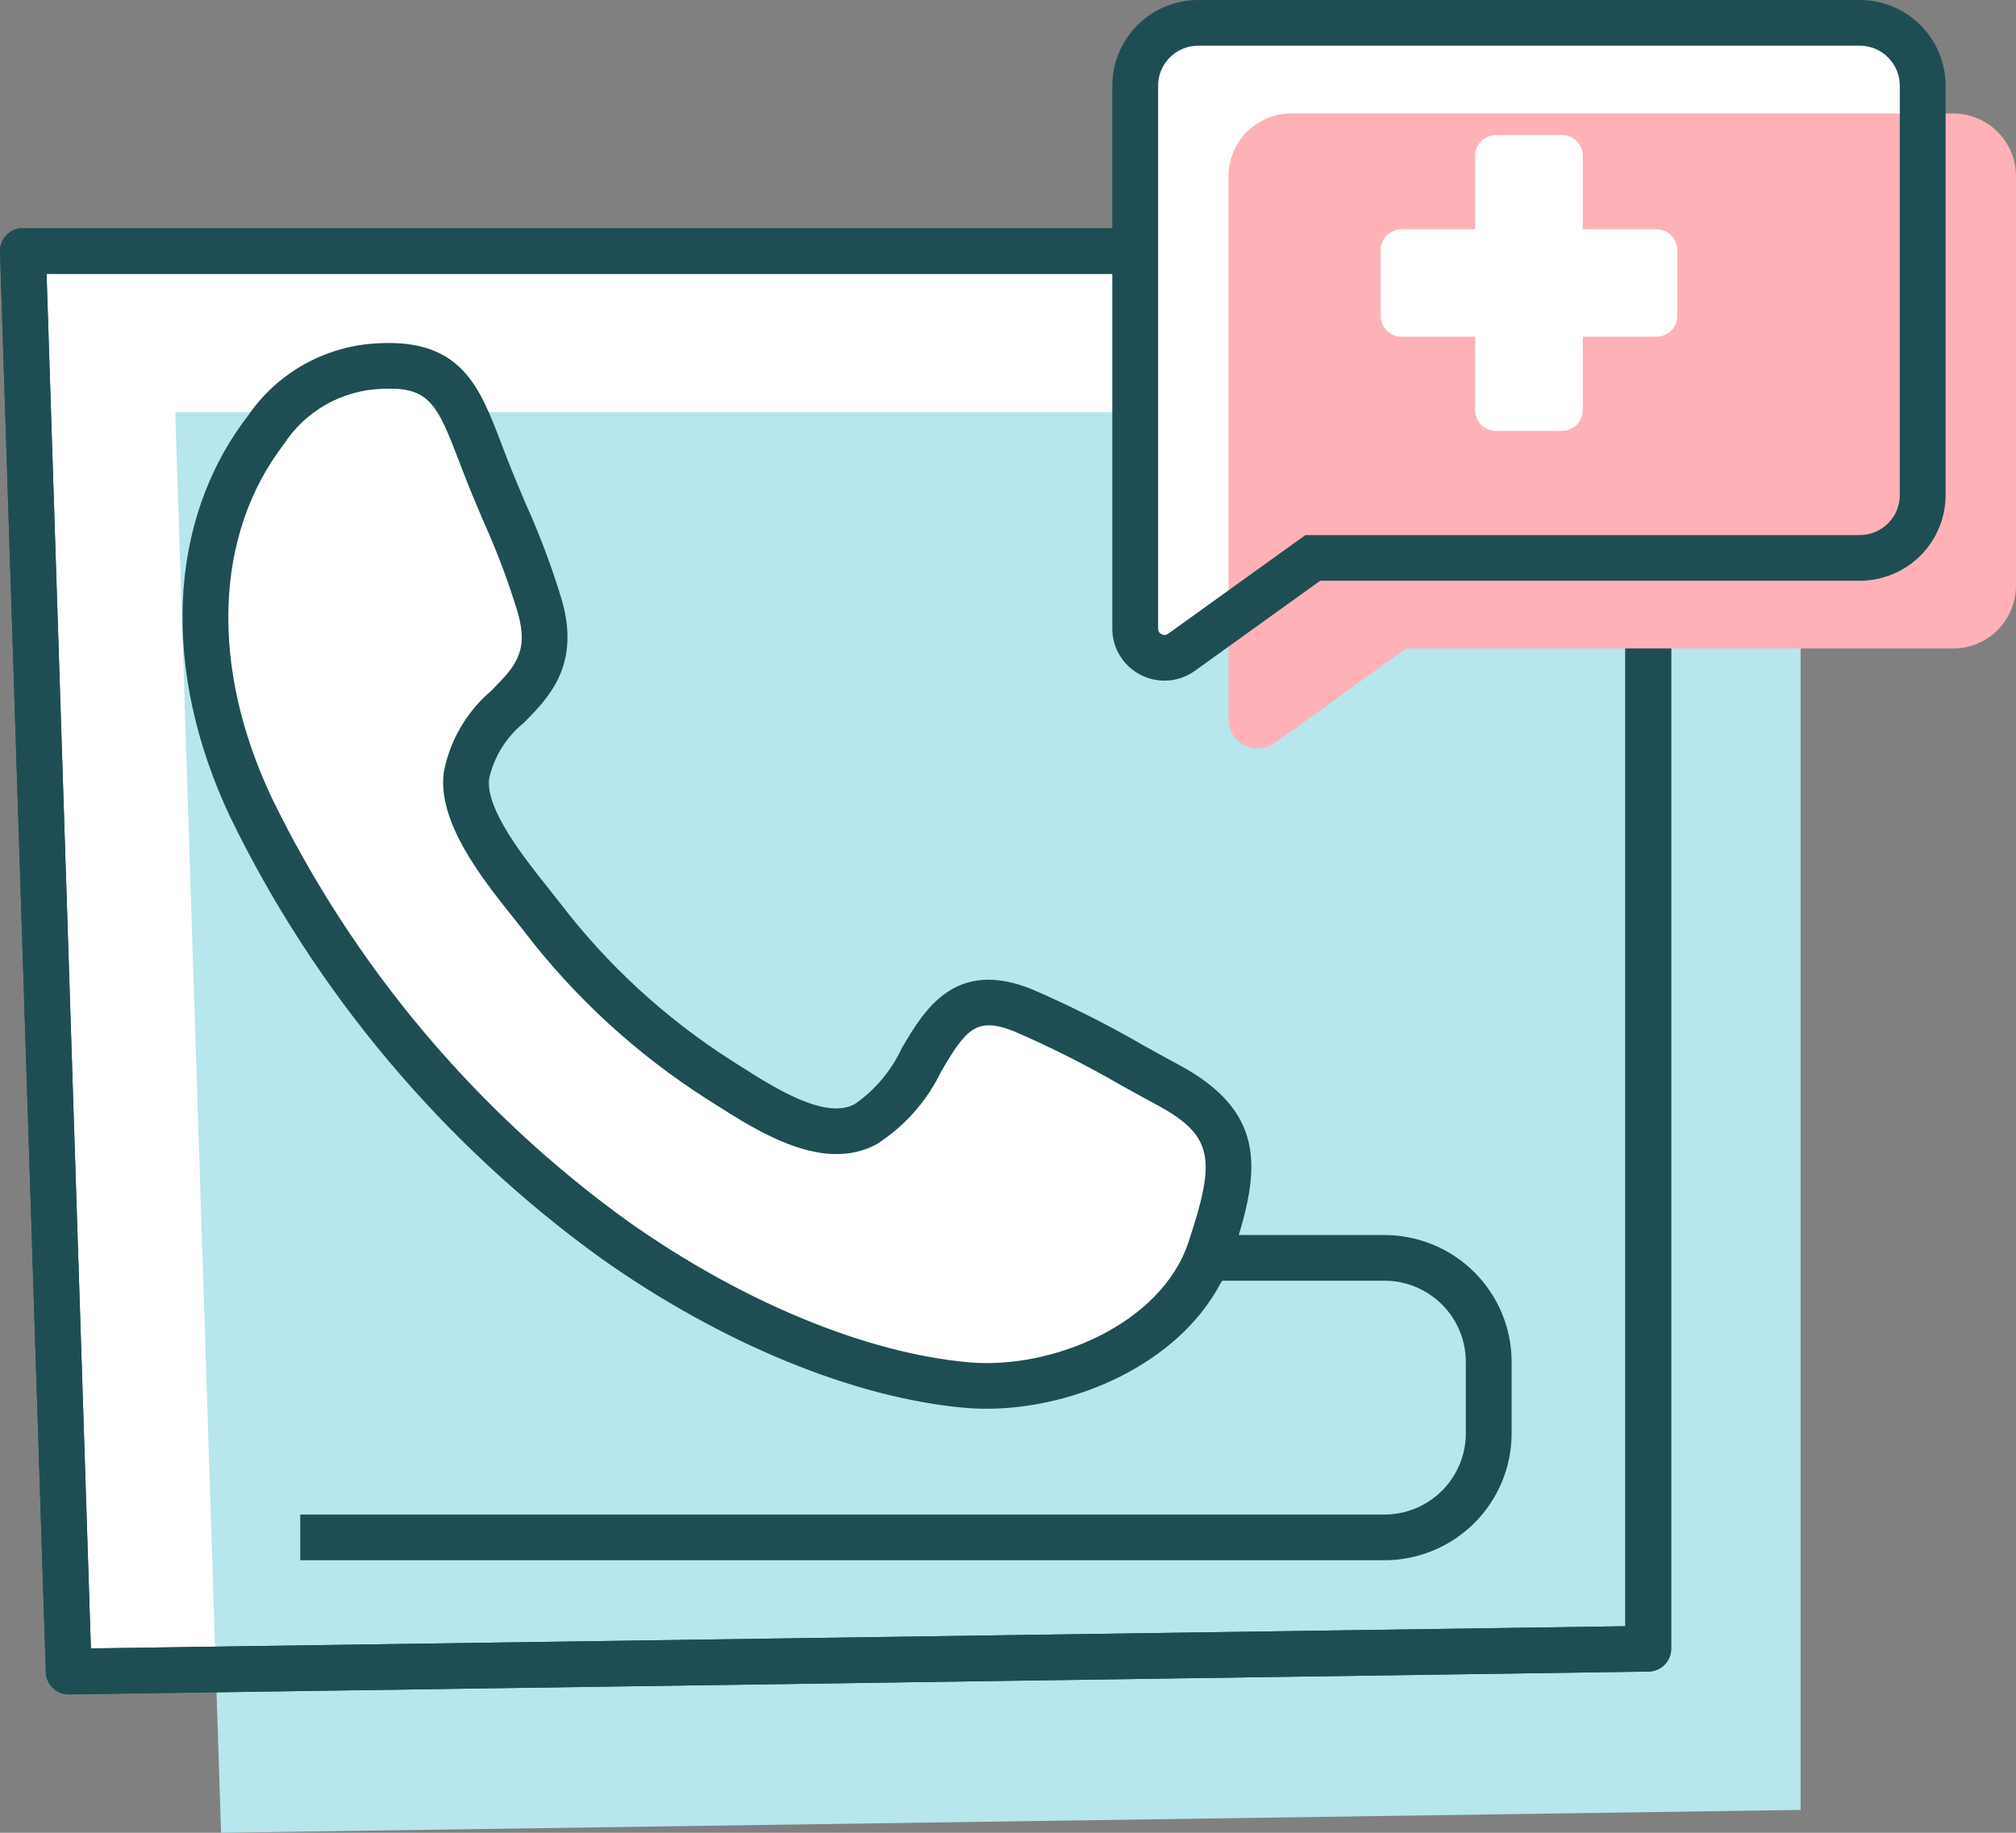
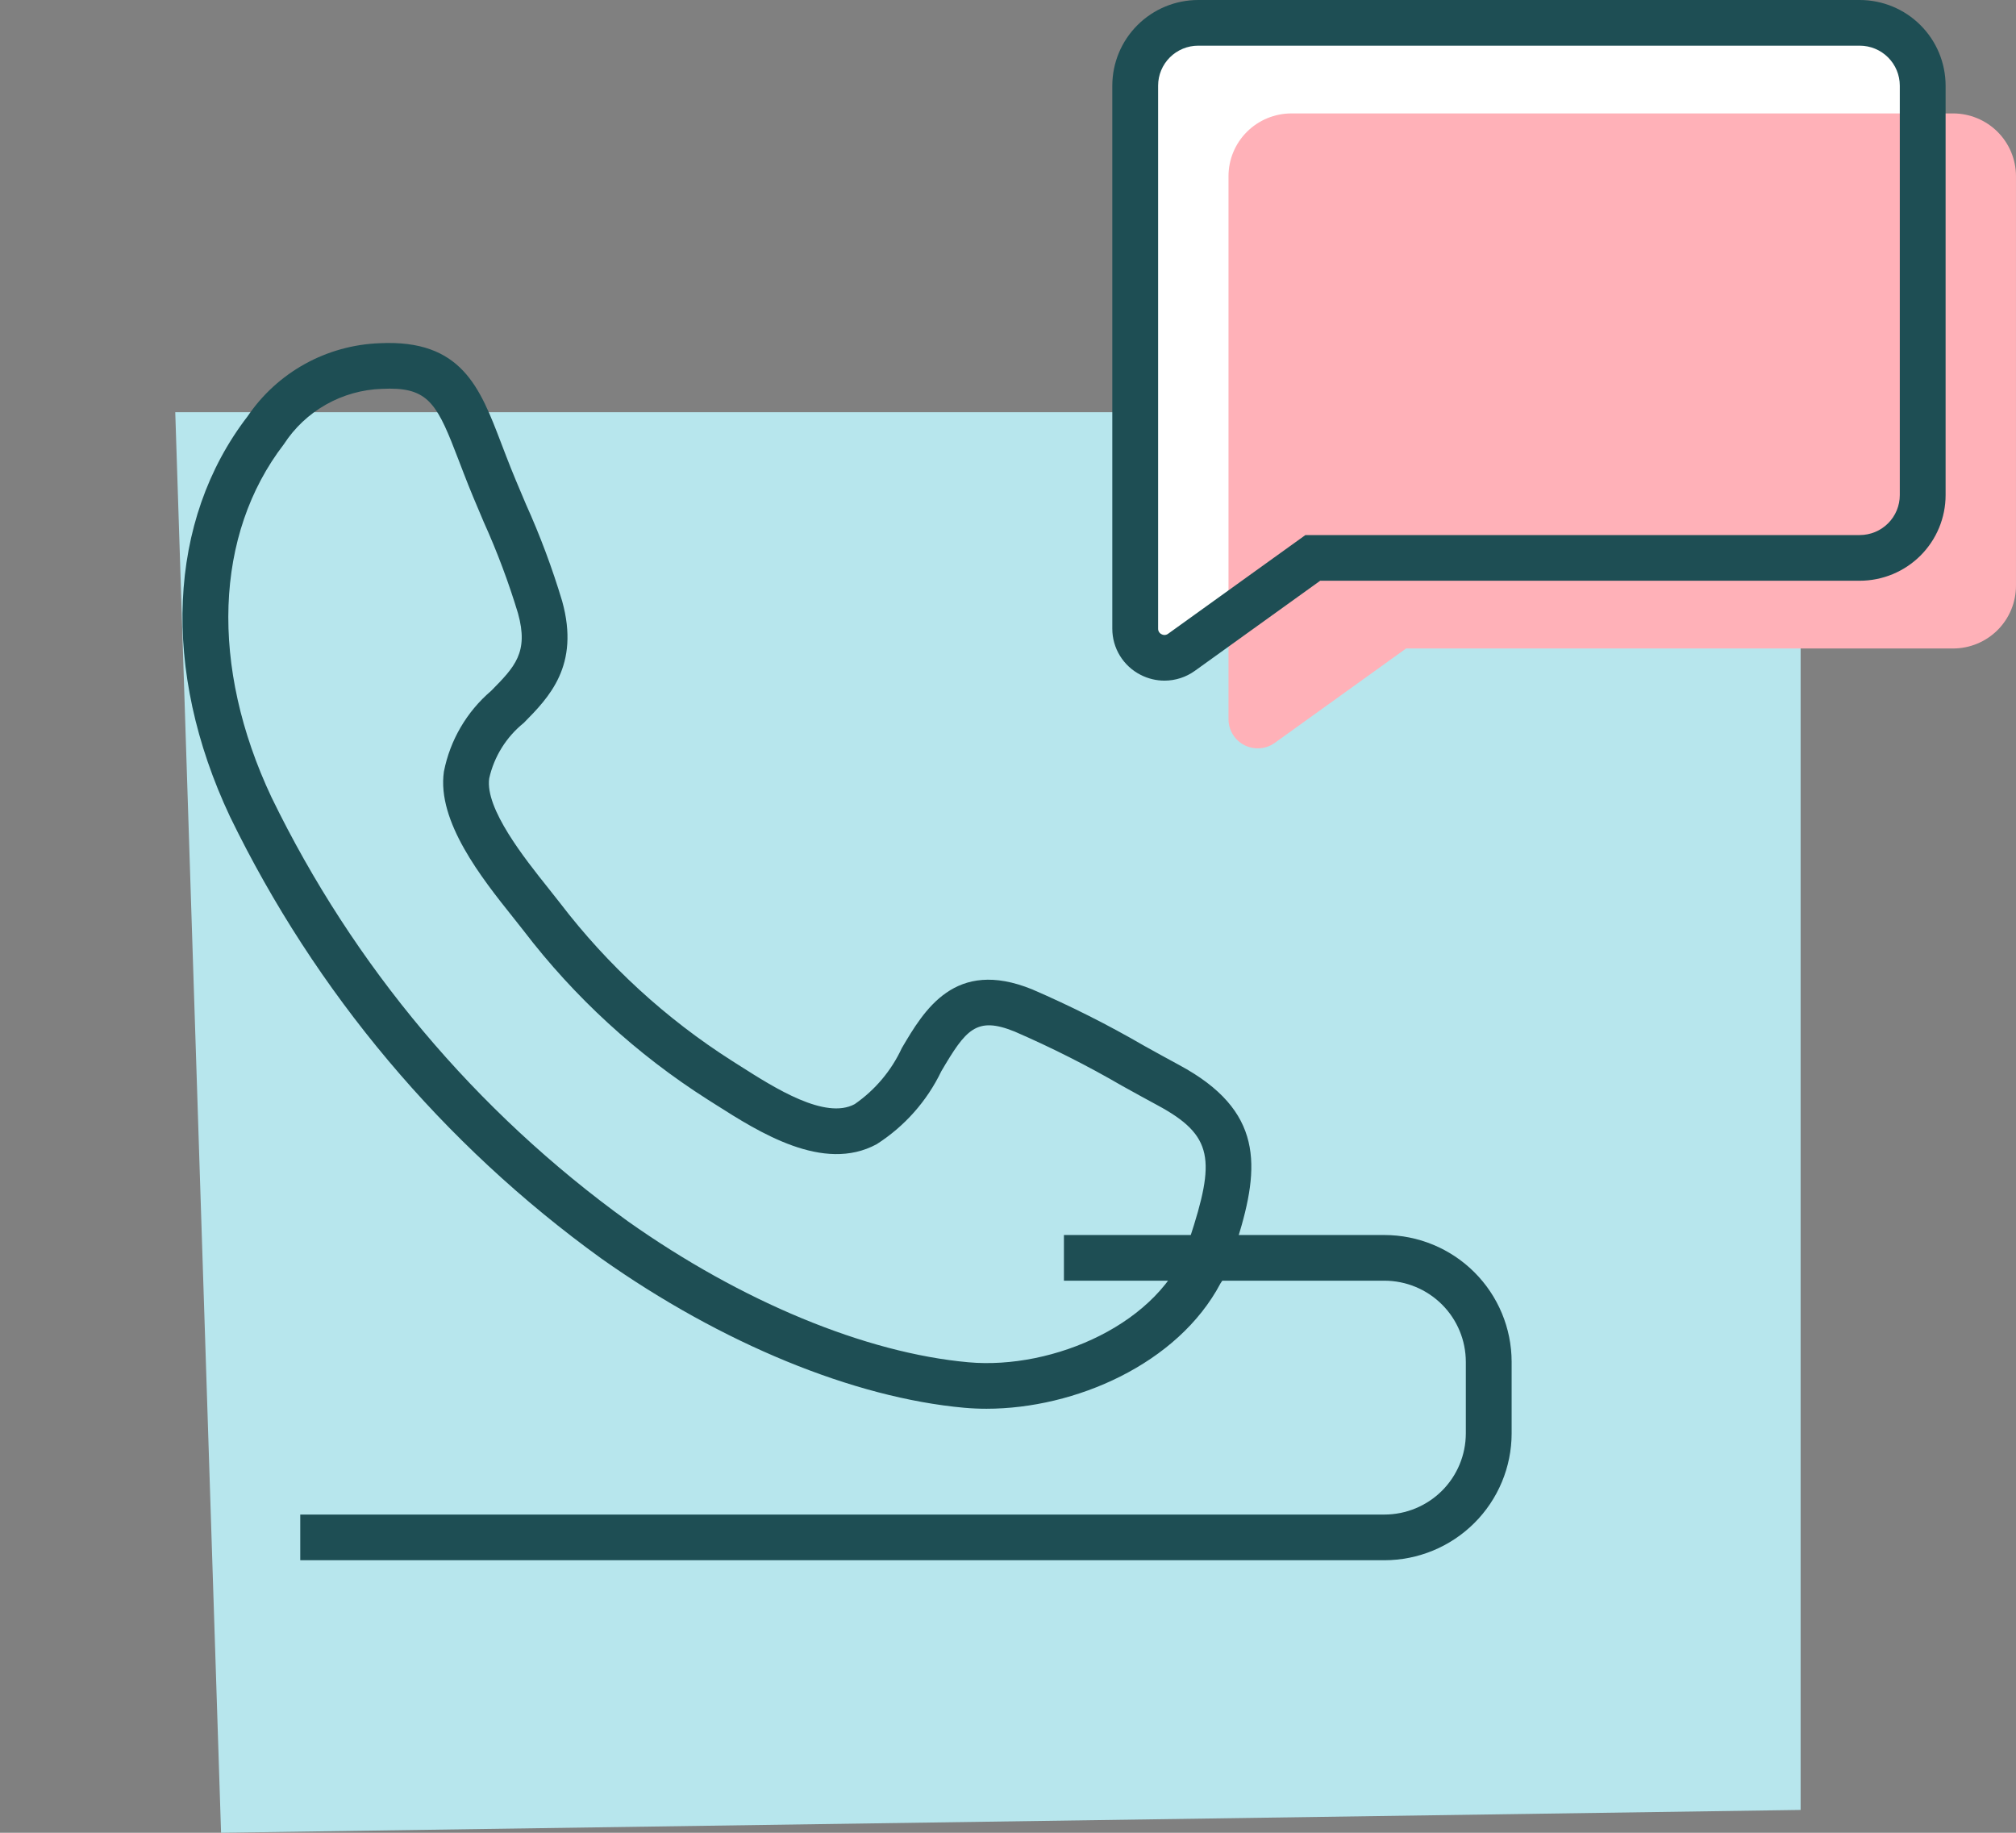
<svg xmlns="http://www.w3.org/2000/svg" width="220" height="200" viewBox="0 0 220 200" fill="none">
  <rect x="0" y="0" width="220" height="200" fill="#808080" stroke="none" />
-   <path d="M179.871 179.917L7.499 182.41L2.5 27.391H179.871V179.917Z" fill="white" />
  <path d="M196.496 197.507L24.124 199.999L19.125 44.98H196.496V197.507Z" fill="#B7E6ED" />
  <path d="M151.079 170.259H32.766V165.274H151.079C153.434 165.272 155.692 164.338 157.357 162.678C159.022 161.017 159.958 158.767 159.961 156.419V148.61C159.958 146.262 159.022 144.011 157.357 142.351C155.692 140.69 153.434 139.757 151.079 139.754H116.103V134.77H151.079C154.759 134.774 158.287 136.233 160.889 138.828C163.492 141.422 164.956 144.94 164.96 148.61V156.419C164.956 160.088 163.492 163.606 160.889 166.2C158.287 168.795 154.759 170.255 151.079 170.259Z" fill="#1E4E54" />
-   <path fill-rule="evenodd" clip-rule="evenodd" d="M132.057 136.357C128.603 146.79 115.109 152.007 105.456 151.139C92.289 149.952 77.954 142.998 67.081 135.31C50.122 123.082 36.475 106.846 27.365 88.06C21.203 74.992 19.803 58.903 28.995 46.956C30.376 44.874 32.237 43.151 34.421 41.931C36.605 40.711 39.05 40.03 41.552 39.943C49.233 39.564 50.275 43.913 52.924 50.725C54.867 55.801 57.487 60.989 58.938 66.265C61.669 76.091 52.135 76.498 50.914 84.558C50.185 89.597 56.326 96.409 59.117 100.038C64.495 107.066 71.067 113.099 78.535 117.863C82.777 120.527 89.61 125.314 94.47 122.672C101.942 118.59 101.243 106.034 111.678 110.264C117.09 112.701 122.369 115.421 127.494 118.412C135.465 122.702 135.116 127.139 132.057 136.357C134.327 129.455 129.794 143.258 132.057 136.357Z" fill="white" />
-   <path d="M7.498 184.9C6.849 184.9 6.226 184.648 5.76 184.198C5.294 183.748 5.021 183.135 5 182.488L0.001 27.469C-0.009 27.135 0.047 26.802 0.168 26.491C0.289 26.179 0.471 25.895 0.704 25.655C0.937 25.415 1.217 25.224 1.525 25.094C1.833 24.964 2.165 24.896 2.5 24.896H179.871C180.534 24.896 181.169 25.159 181.638 25.627C182.107 26.094 182.37 26.728 182.37 27.389V179.916C182.371 180.571 182.112 181.199 181.652 181.665C181.191 182.132 180.564 182.399 179.908 182.408L7.535 184.9H7.498ZM5.081 29.881L9.918 179.881L177.371 177.459V29.881H5.081Z" fill="#1E4E54" />
-   <path d="M7.498 184.9C6.849 184.9 6.226 184.648 5.76 184.198C5.294 183.748 5.021 183.135 5 182.488L0.001 27.469C-0.009 27.135 0.047 26.802 0.168 26.491C0.289 26.179 0.471 25.895 0.704 25.655C0.937 25.415 1.217 25.224 1.525 25.094C1.833 24.964 2.165 24.896 2.5 24.896H179.871C180.534 24.896 181.169 25.159 181.638 25.627C182.107 26.094 182.37 26.728 182.37 27.389V179.916C182.371 180.571 182.112 181.199 181.652 181.665C181.191 182.132 180.564 182.399 179.908 182.408L7.535 184.9H7.498ZM5.081 29.881L9.918 179.881L177.371 177.459V29.881H5.081Z" fill="#1E4E54" />
  <path d="M107.658 153.728C106.836 153.728 106.027 153.693 105.232 153.622C93.16 152.533 78.728 146.599 65.635 137.344C48.335 124.857 34.409 108.288 25.103 89.12C17.562 73.126 18.276 56.796 27.013 45.438C28.616 43.069 30.758 41.11 33.264 39.722C35.77 38.335 38.569 37.557 41.434 37.453C50.37 37.017 52.372 42.284 54.702 48.383L55.255 49.824C55.915 51.549 56.65 53.274 57.388 55.011C58.941 58.452 60.264 61.991 61.349 65.605C63.306 72.647 59.901 76.103 57.165 78.881C55.257 80.414 53.925 82.546 53.387 84.93C52.909 88.238 57.251 93.68 59.847 96.933C60.308 97.51 60.732 98.043 61.101 98.522C66.297 105.324 72.654 111.16 79.881 115.763L80.828 116.364C84.502 118.699 90.054 122.235 93.275 120.484C95.504 118.938 97.279 116.827 98.415 114.368C100.856 110.222 104.203 104.542 112.62 107.956C116.823 109.77 120.914 111.831 124.872 114.128C126.147 114.835 127.416 115.538 128.682 116.22C137.916 121.188 137.502 127.274 135.068 135.156L135.082 135.16L134.65 136.473C134.581 136.688 134.509 136.908 134.436 137.132C134.362 137.357 134.29 137.576 134.218 137.79L133.787 139.106L133.728 139.086C133.585 139.421 133.406 139.741 133.194 140.037C128.539 148.853 117.306 153.728 107.658 153.728ZM42.541 42.41C42.266 42.41 41.978 42.417 41.675 42.433C39.535 42.504 37.444 43.091 35.581 44.143C33.718 45.196 32.139 46.682 30.978 48.476C23.402 58.322 22.896 72.726 29.628 87.001C38.559 105.395 51.923 121.294 68.525 133.276C80.921 142.039 94.463 147.646 105.682 148.657C114.897 149.489 126.753 144.428 129.684 135.576C129.729 135.44 129.773 135.306 129.817 135.175C132.638 126.576 132.458 123.916 126.308 120.606C125.024 119.916 123.736 119.201 122.442 118.484C118.658 116.287 114.749 114.313 110.733 112.571C106.538 110.869 105.398 112.352 102.726 116.891C101.163 120.149 98.72 122.908 95.672 124.857C89.855 128.021 82.806 123.532 78.139 120.565L77.204 119.973C69.48 115.055 62.685 108.819 57.132 101.551C56.782 101.097 56.375 100.587 55.934 100.036C52.637 95.902 47.652 89.656 48.442 84.201C49.115 80.767 50.932 77.661 53.599 75.387C56.168 72.779 57.718 71.206 56.529 66.931C55.5 63.528 54.25 60.197 52.786 56.957C52.023 55.163 51.266 53.383 50.59 51.614L50.03 50.157C47.803 44.328 46.867 42.41 42.541 42.41Z" fill="#1E4E54" />
  <path d="M130.752 2.492C128.93 2.492 127.182 3.214 125.894 4.498C124.606 5.783 123.883 7.525 123.883 9.341V68.597C123.883 69.183 124.045 69.757 124.351 70.257C124.657 70.756 125.096 71.162 125.619 71.429C126.142 71.695 126.728 71.813 127.314 71.769C127.899 71.724 128.461 71.52 128.938 71.177L143.261 60.881H202.949C204.771 60.881 206.518 60.159 207.806 58.875C209.094 57.59 209.817 55.849 209.817 54.032V9.341C209.817 7.525 209.094 5.783 207.806 4.498C206.518 3.214 204.771 2.492 202.949 2.492H130.752Z" fill="white" />
  <path d="M140.932 12.377C139.11 12.377 137.363 13.099 136.075 14.383C134.786 15.667 134.063 17.409 134.063 19.226V78.482C134.062 79.068 134.225 79.642 134.531 80.141C134.838 80.641 135.276 81.047 135.799 81.313C136.321 81.58 136.908 81.698 137.494 81.653C138.08 81.609 138.641 81.404 139.117 81.062L153.442 70.765H213.129C214.95 70.765 216.698 70.044 217.986 68.76C219.274 67.475 219.998 65.733 219.998 63.917V19.226C219.998 17.409 219.274 15.667 217.986 14.383C216.698 13.099 214.95 12.377 213.129 12.377H140.932Z" fill="#FFB1B8" />
-   <path d="M180.771 25.026H172.725V17.004C172.725 16.707 172.666 16.413 172.553 16.139C172.439 15.865 172.272 15.616 172.061 15.406C171.851 15.196 171.601 15.03 171.326 14.916C171.051 14.803 170.756 14.744 170.459 14.744H163.243C162.945 14.744 162.65 14.803 162.375 14.916C162.1 15.03 161.85 15.196 161.639 15.406C161.429 15.616 161.262 15.865 161.148 16.139C161.034 16.413 160.976 16.707 160.976 17.004V25.026H152.931C152.33 25.026 151.753 25.264 151.328 25.688C150.903 26.112 150.664 26.686 150.664 27.286V34.481C150.664 35.08 150.903 35.655 151.328 36.079C151.753 36.503 152.33 36.741 152.931 36.741H160.976V44.763C160.976 45.06 161.034 45.353 161.148 45.628C161.262 45.902 161.43 46.151 161.64 46.361C161.851 46.571 162.1 46.737 162.375 46.85C162.65 46.964 162.945 47.022 163.243 47.022H170.459C170.756 47.022 171.051 46.964 171.326 46.85C171.601 46.737 171.851 46.57 172.061 46.361C172.272 46.151 172.439 45.902 172.553 45.628C172.666 45.353 172.725 45.06 172.725 44.763V36.741H180.771C181.372 36.741 181.948 36.503 182.373 36.079C182.798 35.655 183.037 35.08 183.037 34.481V27.286C183.037 26.686 182.798 26.112 182.373 25.688C181.948 25.264 181.372 25.026 180.771 25.026Z" fill="white" />
  <path d="M127.076 74.274C126.173 74.273 125.284 74.058 124.48 73.646C123.546 73.173 122.762 72.45 122.215 71.559C121.668 70.668 121.38 69.643 121.383 68.598V9.341C121.385 6.865 122.373 4.49 124.13 2.739C125.886 0.987 128.268 0.003 130.751 0H202.949C205.433 0.003 207.814 0.987 209.57 2.739C211.327 4.49 212.315 6.865 212.318 9.341V54.032C212.315 56.508 211.327 58.882 209.571 60.634C207.815 62.385 205.433 63.37 202.949 63.373H144.068L130.4 73.198C129.433 73.897 128.27 74.273 127.076 74.274ZM130.751 4.985C129.593 4.986 128.483 5.445 127.664 6.262C126.844 7.079 126.383 8.186 126.382 9.341V68.598C126.378 68.725 126.412 68.851 126.478 68.96C126.545 69.069 126.642 69.155 126.758 69.209C126.87 69.271 126.997 69.299 127.125 69.289C127.252 69.28 127.374 69.233 127.476 69.156L142.455 58.388H202.949C204.108 58.387 205.219 57.927 206.038 57.111C206.857 56.294 207.317 55.187 207.319 54.032V9.341C207.317 8.186 206.857 7.079 206.038 6.262C205.219 5.445 204.108 4.986 202.949 4.985H130.751Z" fill="#1E4E54" />
</svg>